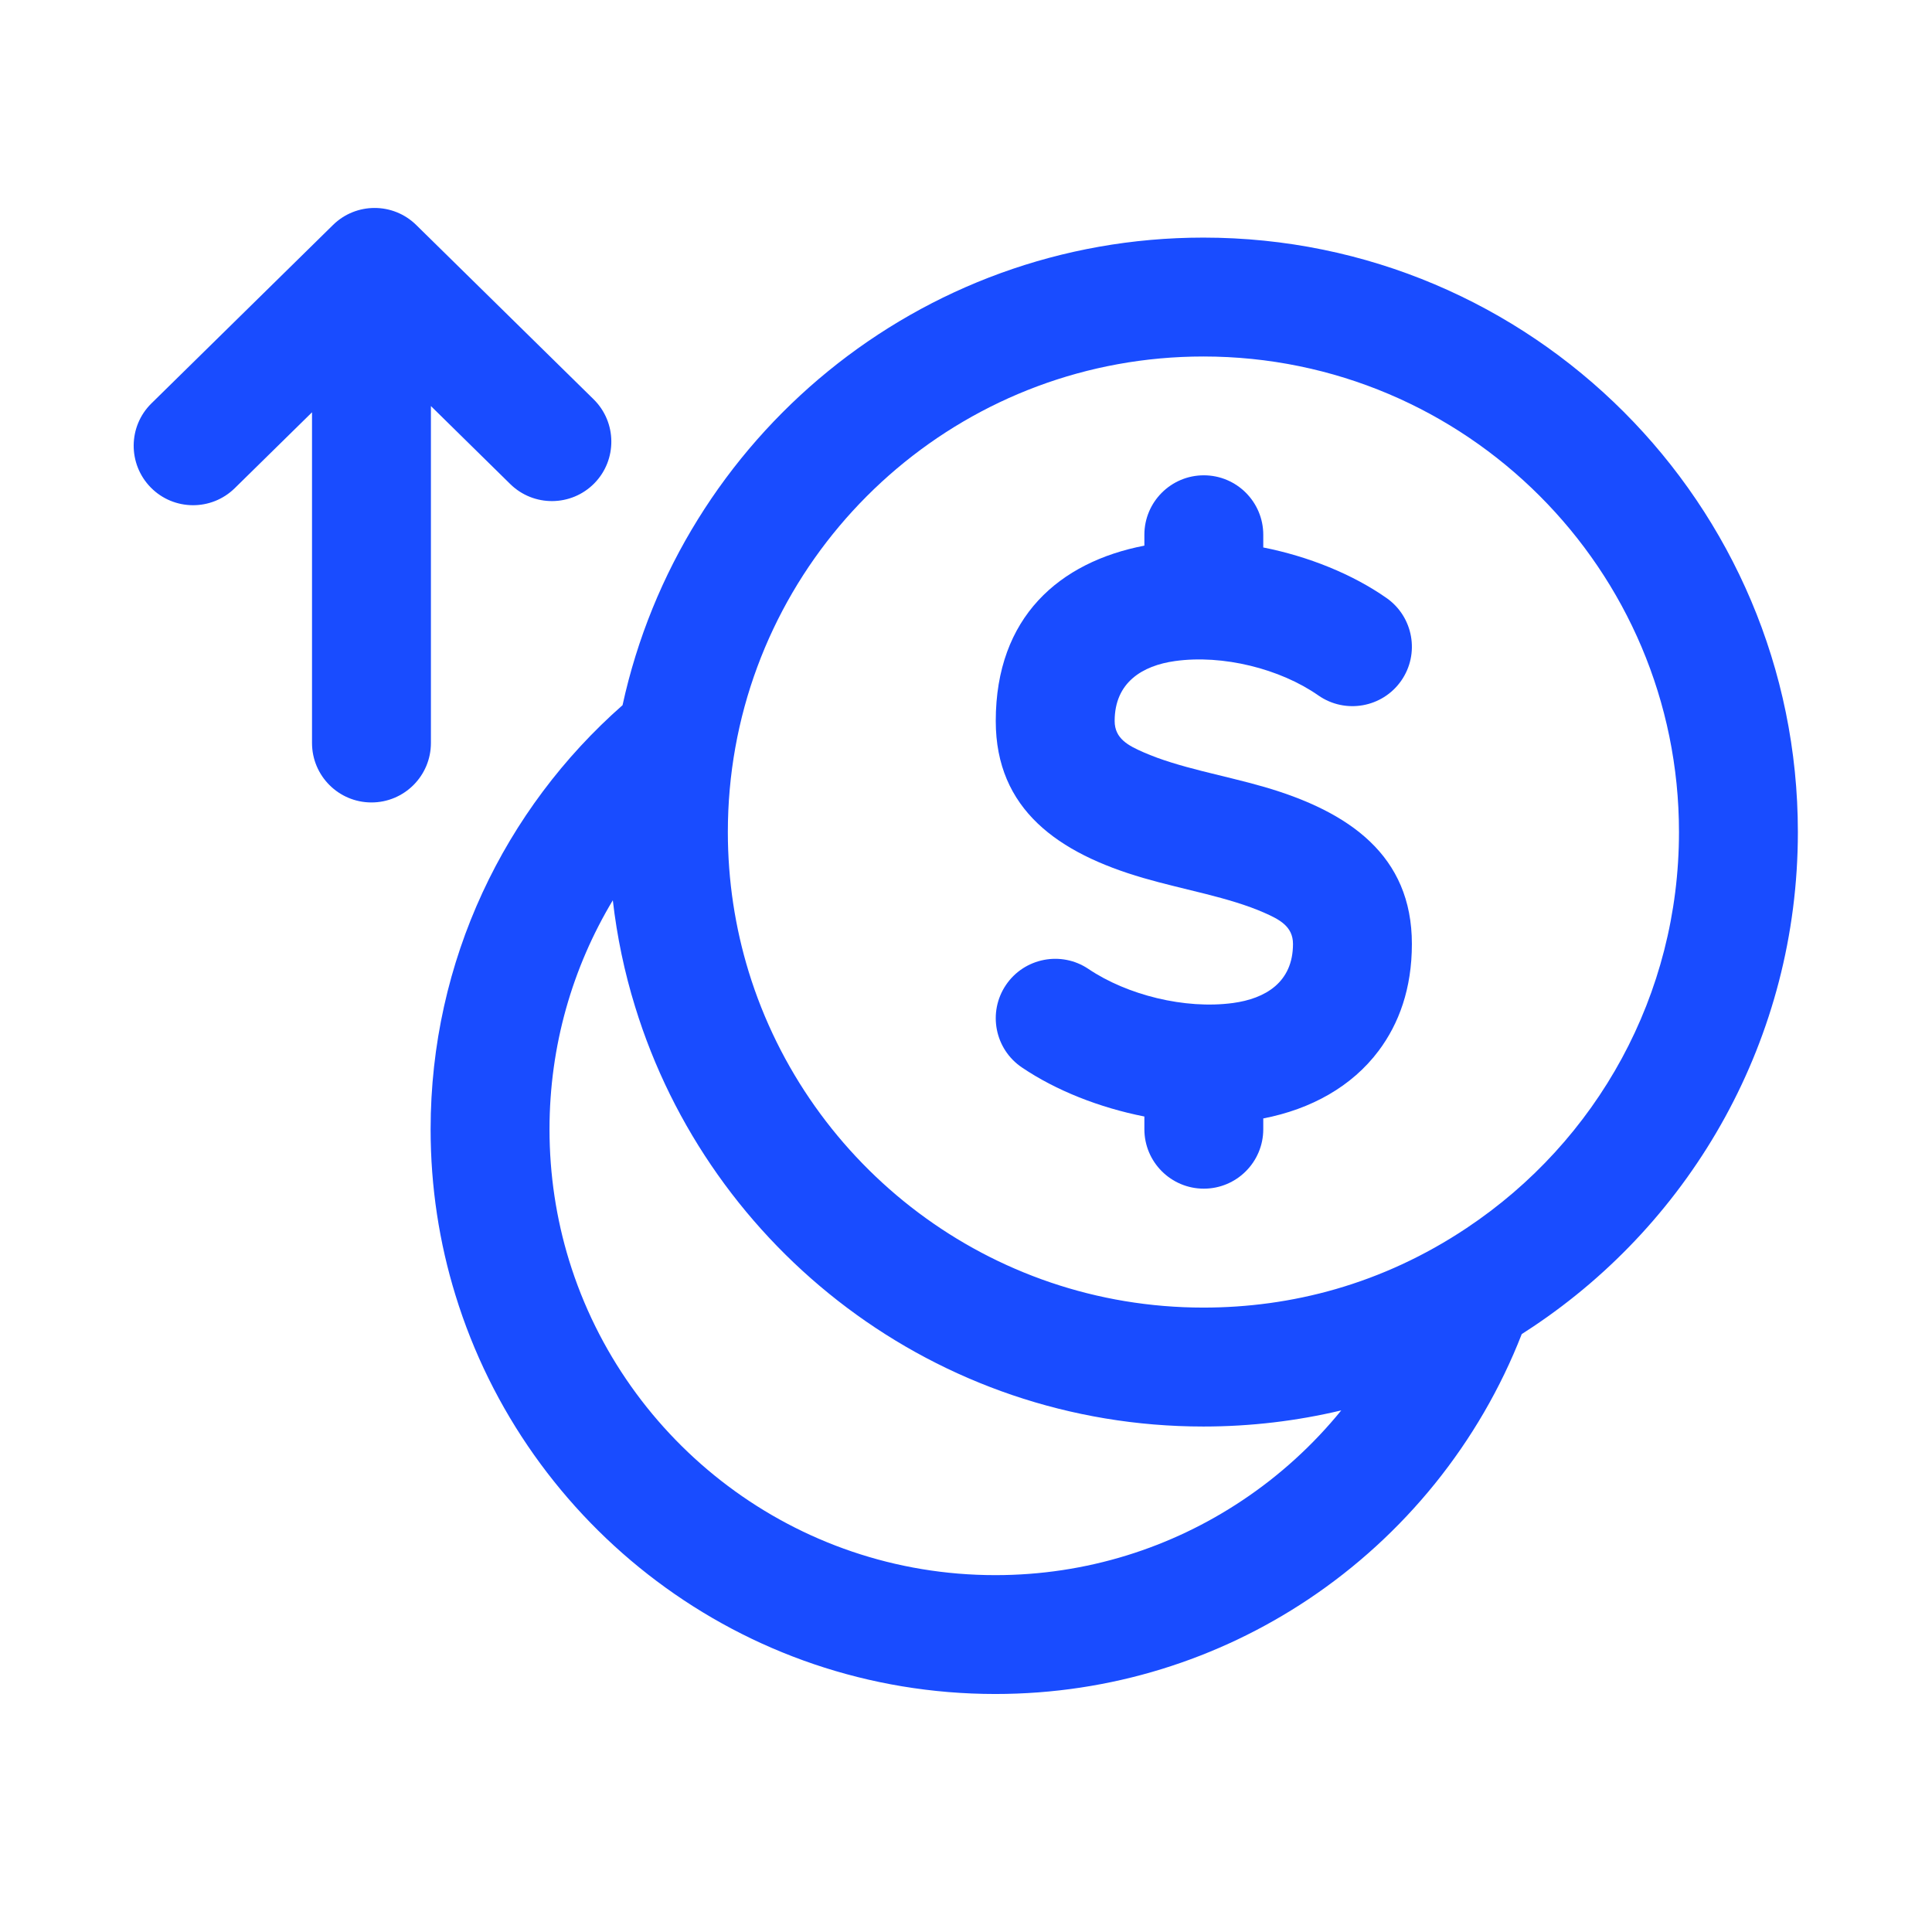
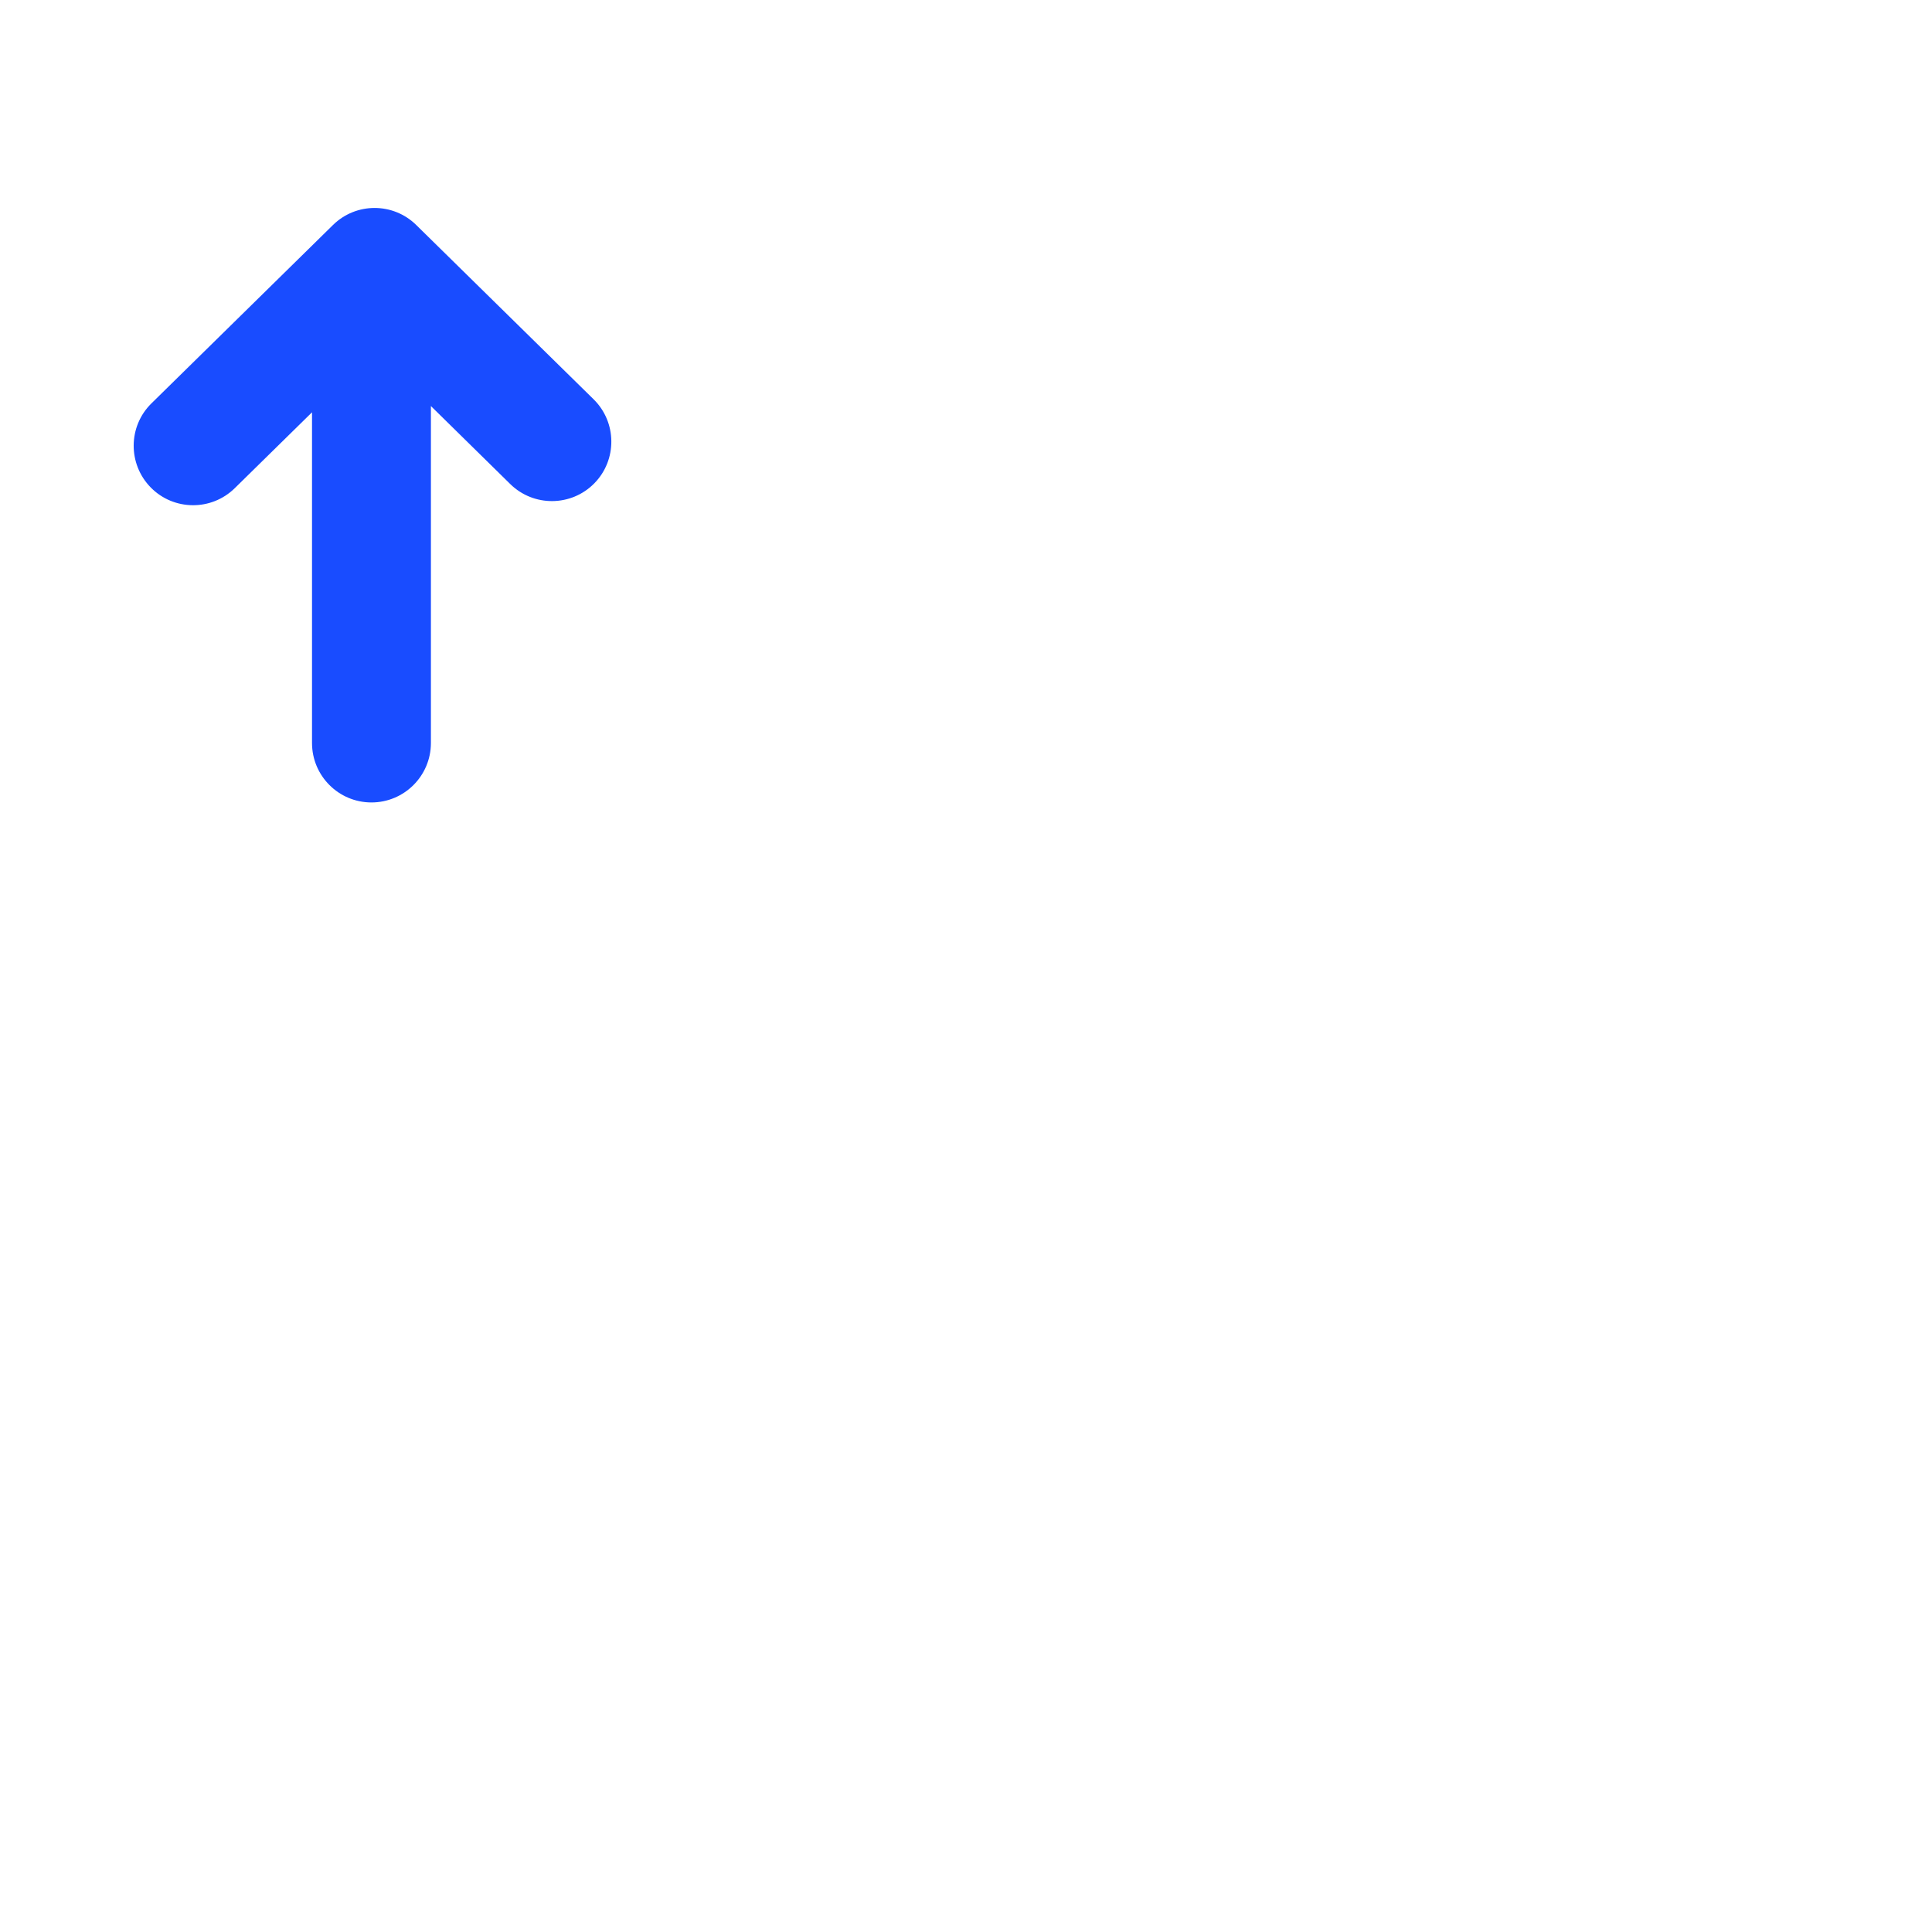
<svg xmlns="http://www.w3.org/2000/svg" width="52" height="52" viewBox="0 0 52 52" fill="none">
-   <path fill-rule="evenodd" clip-rule="evenodd" d="M40.958 35.907C39.815 38.838 37.79 41.327 35.209 43.049C32.798 44.657 29.902 45.594 26.79 45.594C19.955 45.594 14.167 41.073 12.259 34.86C11.823 33.447 11.59 31.948 11.59 30.395C11.59 25.849 13.588 21.767 16.756 18.98C18.323 11.788 24.731 6.395 32.39 6.395C41.22 6.395 48.39 13.564 48.39 22.395C48.39 27.948 45.555 32.846 41.252 35.715C41.155 35.78 41.057 35.844 40.958 35.907ZM16.494 24.231C15.412 26.033 14.79 28.142 14.79 30.395C14.79 31.622 14.974 32.806 15.316 33.921C16.823 38.825 21.393 42.395 26.79 42.395C29.246 42.395 31.531 41.655 33.433 40.386C34.439 39.716 35.339 38.897 36.1 37.961C34.91 38.244 33.667 38.395 32.39 38.395C25.195 38.395 19.103 33.635 17.094 27.095C16.809 26.174 16.607 25.215 16.494 24.231ZM32.39 35.194C34.742 35.194 37.195 34.574 39.476 33.052C42.993 30.708 45.19 26.772 45.19 22.395C45.19 15.331 39.454 9.595 32.39 9.595C26.1 9.595 20.863 14.14 19.791 20.122C19.659 20.86 19.59 21.619 19.59 22.395C19.59 23.703 19.787 24.966 20.151 26.154C21.759 31.387 26.633 35.194 32.39 35.194Z" fill="#194CFF" />
-   <path fill-rule="evenodd" clip-rule="evenodd" d="M30.801 30.051C29.59 29.812 28.42 29.35 27.507 28.732C26.774 28.239 26.58 27.244 27.075 26.511C27.569 25.78 28.564 25.587 29.295 26.079C30.334 26.78 31.891 27.171 33.187 26.996C34.051 26.879 34.801 26.444 34.801 25.406C34.801 24.931 34.428 24.743 34.028 24.567C33.078 24.148 31.854 23.947 30.769 23.63C28.483 22.964 26.801 21.788 26.801 19.406C26.801 16.603 28.521 15.126 30.801 14.686V14.393C30.801 13.51 31.518 12.793 32.401 12.793C33.284 12.793 34.001 13.51 34.001 14.393V14.735C35.22 14.977 36.398 15.452 37.318 16.095C38.041 16.601 38.219 17.599 37.713 18.323C37.207 19.047 36.209 19.223 35.484 18.718C34.455 17.999 32.91 17.612 31.622 17.793C30.753 17.915 30.001 18.363 30.001 19.406C30.001 19.883 30.374 20.07 30.774 20.246C31.724 20.665 32.948 20.867 34.033 21.182C36.319 21.849 38.001 23.025 38.001 25.406C38.001 26.611 37.652 27.553 37.107 28.281C36.387 29.243 35.287 29.854 34.001 30.103V30.393C34.001 31.276 33.284 31.993 32.401 31.993C31.518 31.993 30.801 31.276 30.801 30.393V30.051Z" fill="#194CFF" />
  <path fill-rule="evenodd" clip-rule="evenodd" d="M8.398 11.097L6.319 13.139C5.689 13.758 4.676 13.75 4.057 13.12C3.438 12.489 3.446 11.476 4.076 10.857L8.961 6.057C9.583 5.444 10.582 5.444 11.204 6.057L15.977 10.747C16.605 11.364 16.615 12.379 15.996 13.009C15.377 13.638 14.364 13.648 13.733 13.028L11.598 10.929V19.998C11.598 20.881 10.881 21.598 9.998 21.598C9.114 21.598 8.398 20.881 8.398 19.998V11.097Z" fill="#194CFF" />
</svg>